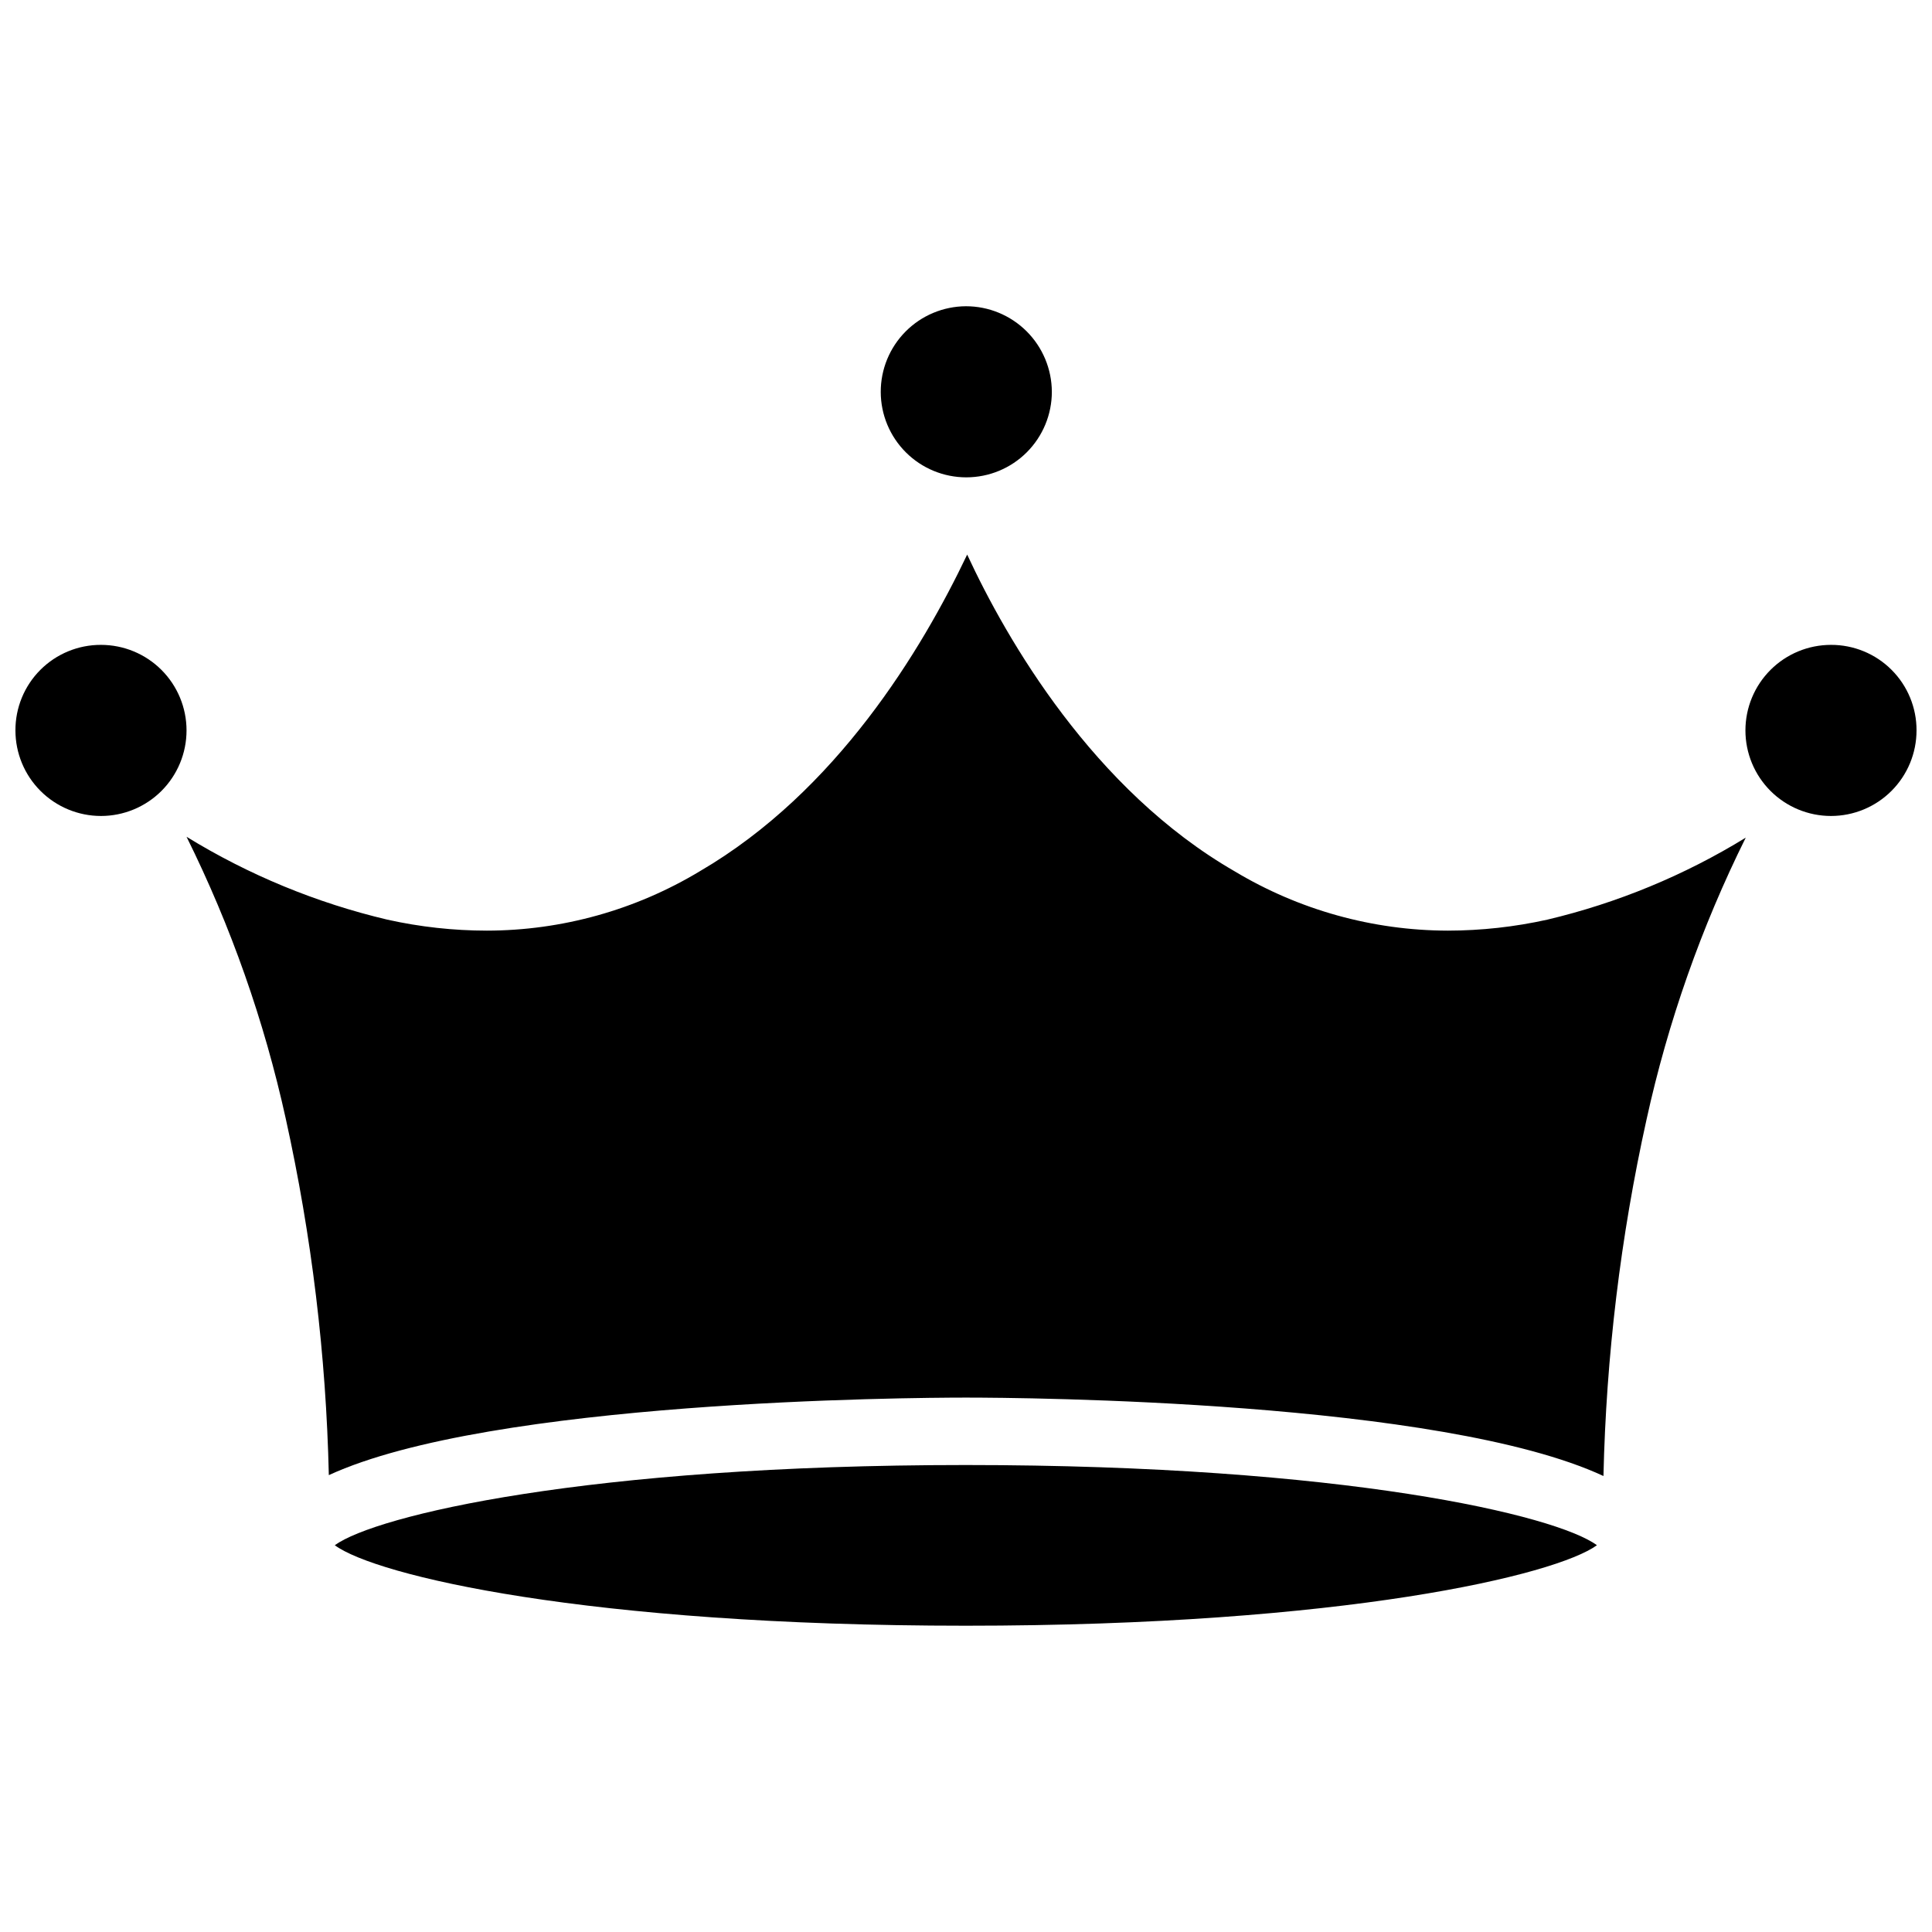
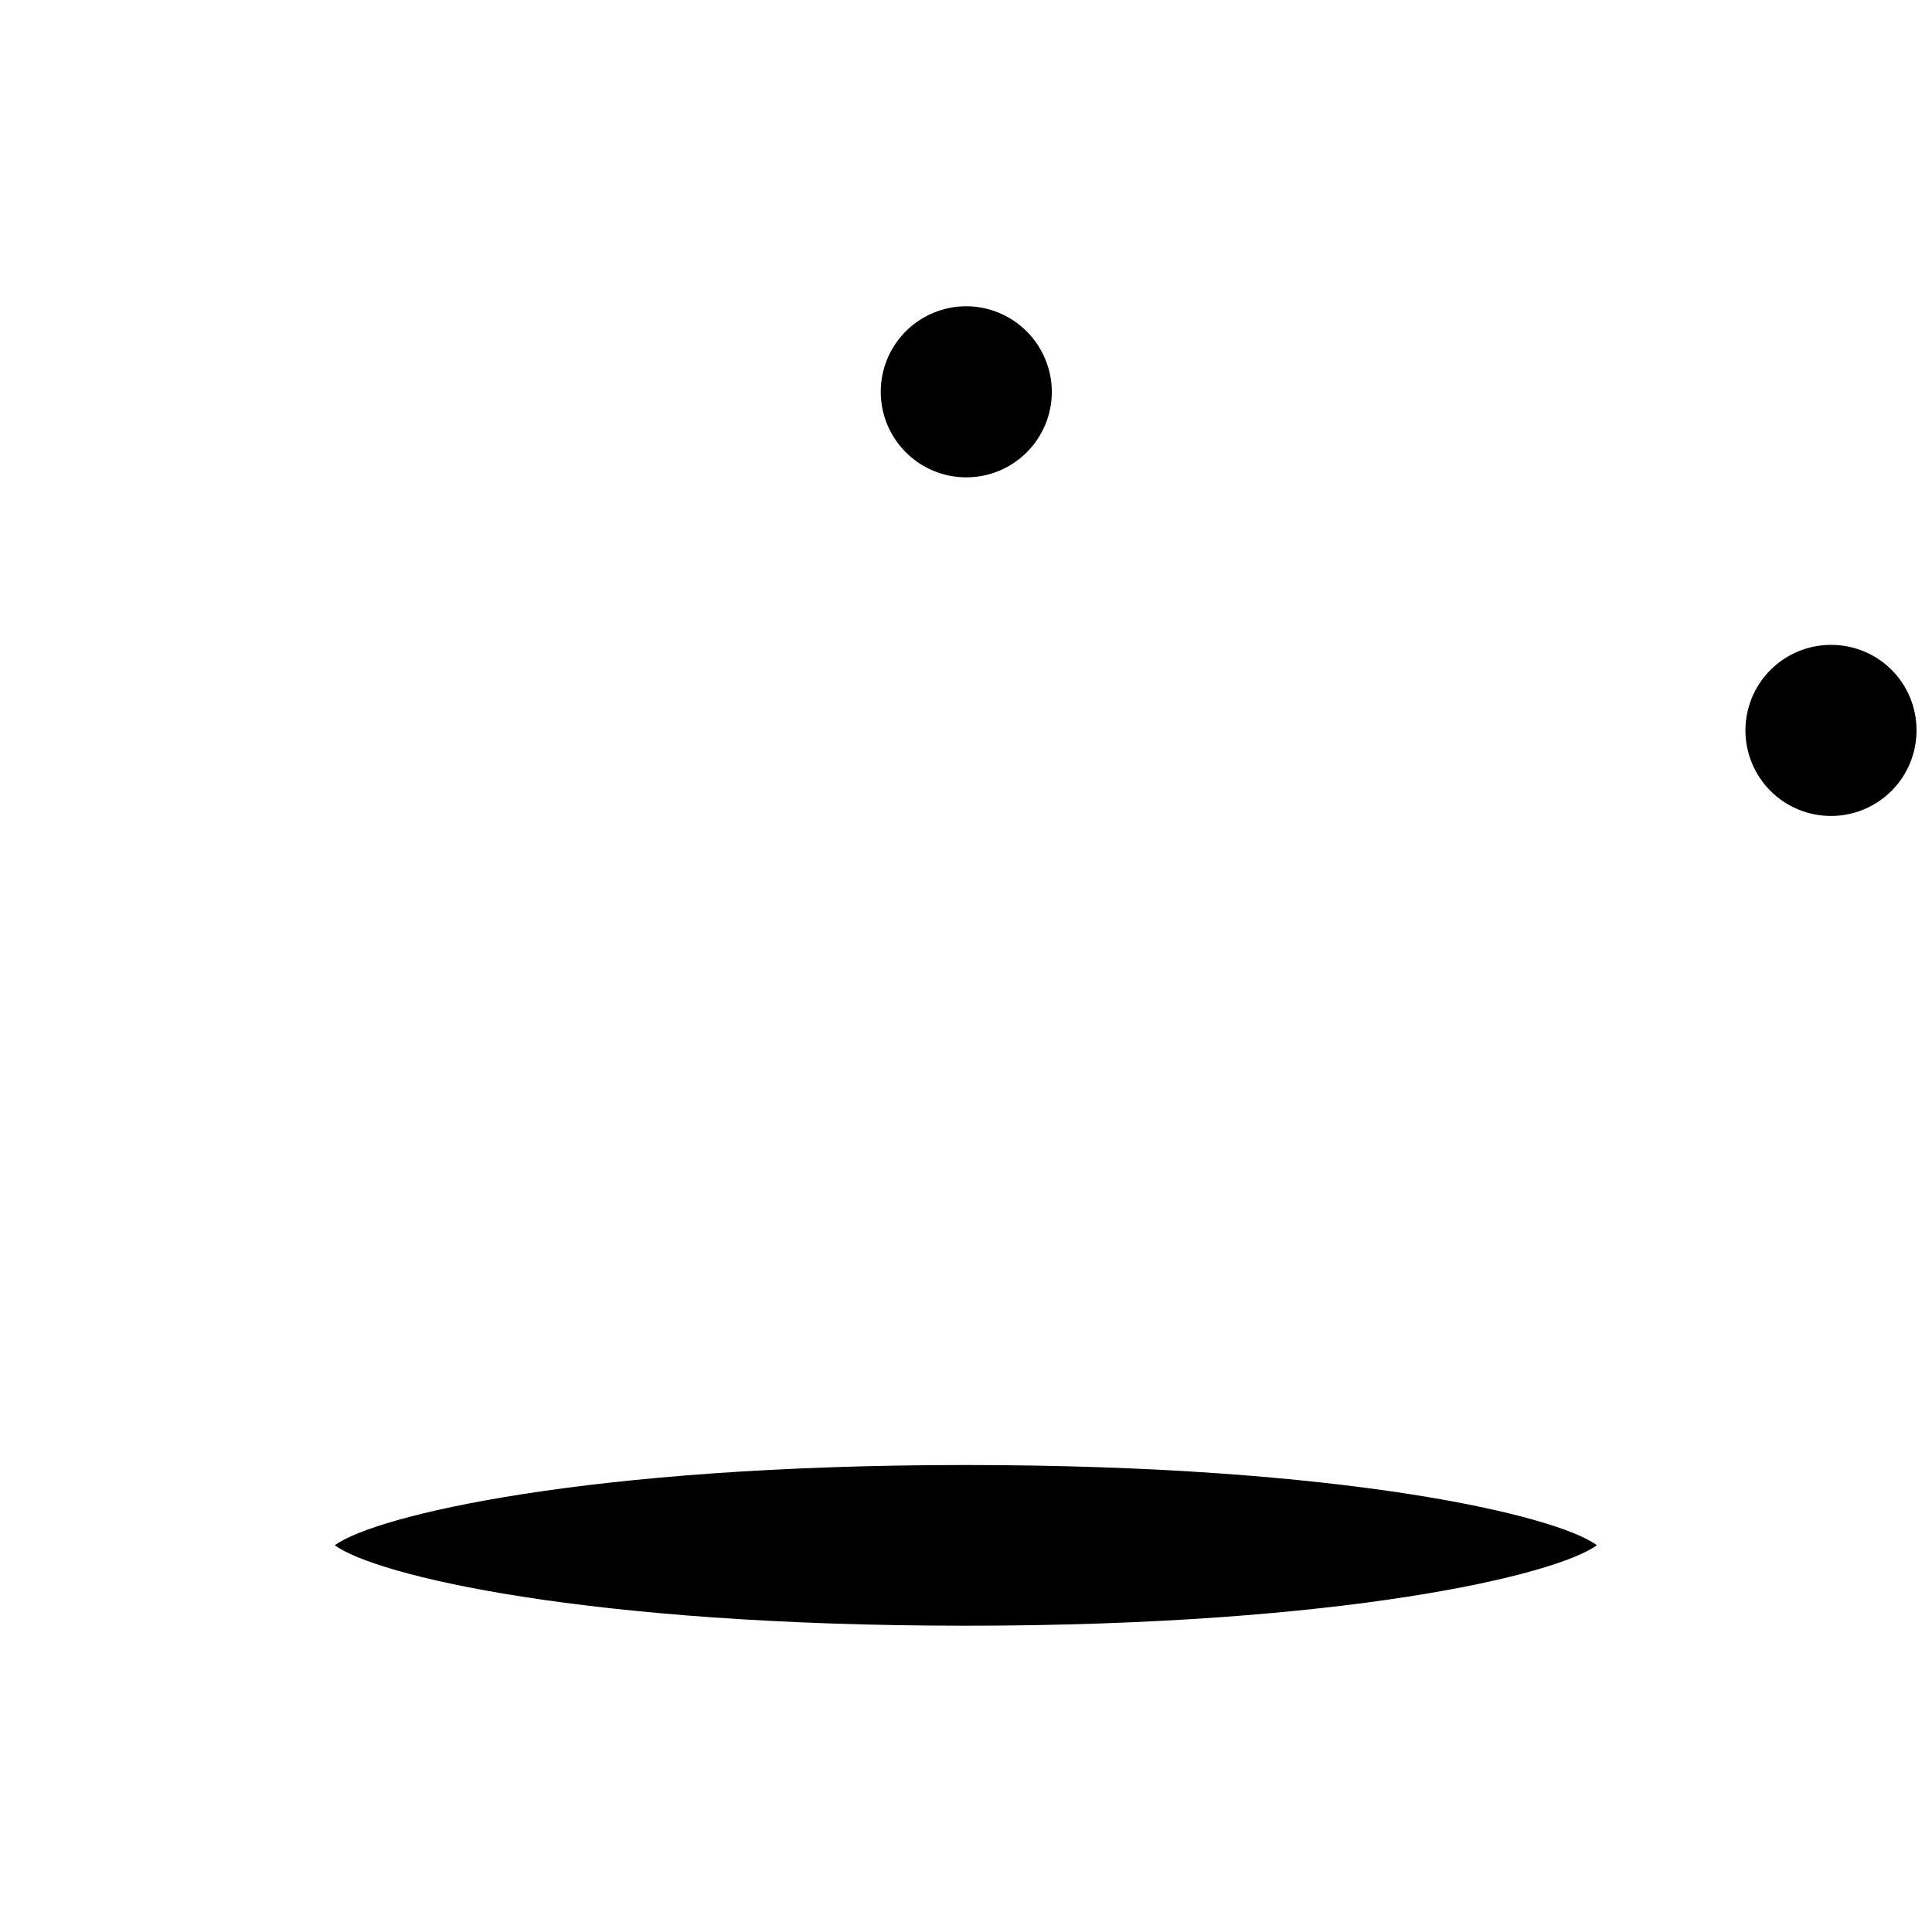
<svg xmlns="http://www.w3.org/2000/svg" width="800px" height="800px" version="1.1" viewBox="144 144 512 512">
  <defs>
    <clipPath id="b">
      <path d="m606 314h45.902v47h-45.902z" />
    </clipPath>
    <clipPath id="a">
-       <path d="m148.09 314h45.906v47h-45.906z" />
-     </clipPath>
+       </clipPath>
  </defs>
  <path d="m567.2 553.5c-10.785 7.871-66.754 21.332-167.28 21.332-100.52 0-156.34-13.305-167.2-21.332 10.863-7.871 66.832-21.254 167.2-21.254 100.37 0 156.49 13.301 167.28 21.254z" />
  <path d="m422.75 247.83c0 6.008-2.387 11.77-6.633 16.023-4.246 4.25-10.004 6.641-16.016 6.648-6.008 0.008-11.773-2.371-16.027-6.613-4.258-4.242-6.656-9.996-6.668-16.008-0.016-6.008 2.356-11.773 6.594-16.035 4.234-4.262 9.992-6.664 16-6.688 6.019 0 11.793 2.387 16.059 6.637 4.262 4.25 6.668 10.016 6.691 16.035z" />
  <g clip-path="url(#b)">
    <path d="m651.9 337.57c0 6.012-2.387 11.777-6.641 16.031-4.25 4.25-10.016 6.641-16.031 6.641-6.012 0-11.777-2.391-16.031-6.641-4.25-4.254-6.641-10.02-6.641-16.031 0-6.016 2.391-11.781 6.641-16.031 4.254-4.254 10.02-6.641 16.031-6.641 6.019-0.02 11.801 2.359 16.055 6.617 4.258 4.254 6.641 10.035 6.617 16.055z" />
  </g>
-   <path d="m606.64 365.99c-11.785 23.734-20.613 48.824-26.293 74.703-6.871 31.043-10.695 62.68-11.414 94.465-42.984-19.992-153.66-20.781-168.93-20.781-15.273 0-125.95 0.789-168.86 20.547-0.727-31.785-4.551-63.422-11.414-94.465-5.695-25.879-14.523-50.965-26.293-74.707 16.453 10.113 34.418 17.527 53.215 21.965 8.656 1.926 17.5 2.902 26.371 2.91 19.895-0.027 39.402-5.473 56.441-15.742 36.289-21.176 58.805-58.648 70.848-83.914 10.547 22.75 33.457 62.348 70.848 83.914 17.074 10.258 36.605 15.699 56.523 15.742 8.867-0.012 17.711-0.988 26.371-2.91 18.57-4.406 36.32-11.738 52.586-21.727z" />
  <g clip-path="url(#a)">
-     <path d="m148.09 337.57c0 6.012 2.387 11.777 6.641 16.031 4.25 4.25 10.02 6.641 16.031 6.641s11.777-2.391 16.031-6.641c4.25-4.254 6.641-10.02 6.641-16.031 0-6.016-2.391-11.781-6.641-16.031-4.254-4.254-10.02-6.641-16.031-6.641-6.019-0.02-11.797 2.359-16.055 6.617-4.258 4.254-6.637 10.035-6.617 16.055z" />
+     <path d="m148.09 337.57c0 6.012 2.387 11.777 6.641 16.031 4.25 4.25 10.02 6.641 16.031 6.641c4.25-4.254 6.641-10.02 6.641-16.031 0-6.016-2.391-11.781-6.641-16.031-4.254-4.254-10.02-6.641-16.031-6.641-6.019-0.02-11.797 2.359-16.055 6.617-4.258 4.254-6.637 10.035-6.617 16.055z" />
  </g>
</svg>